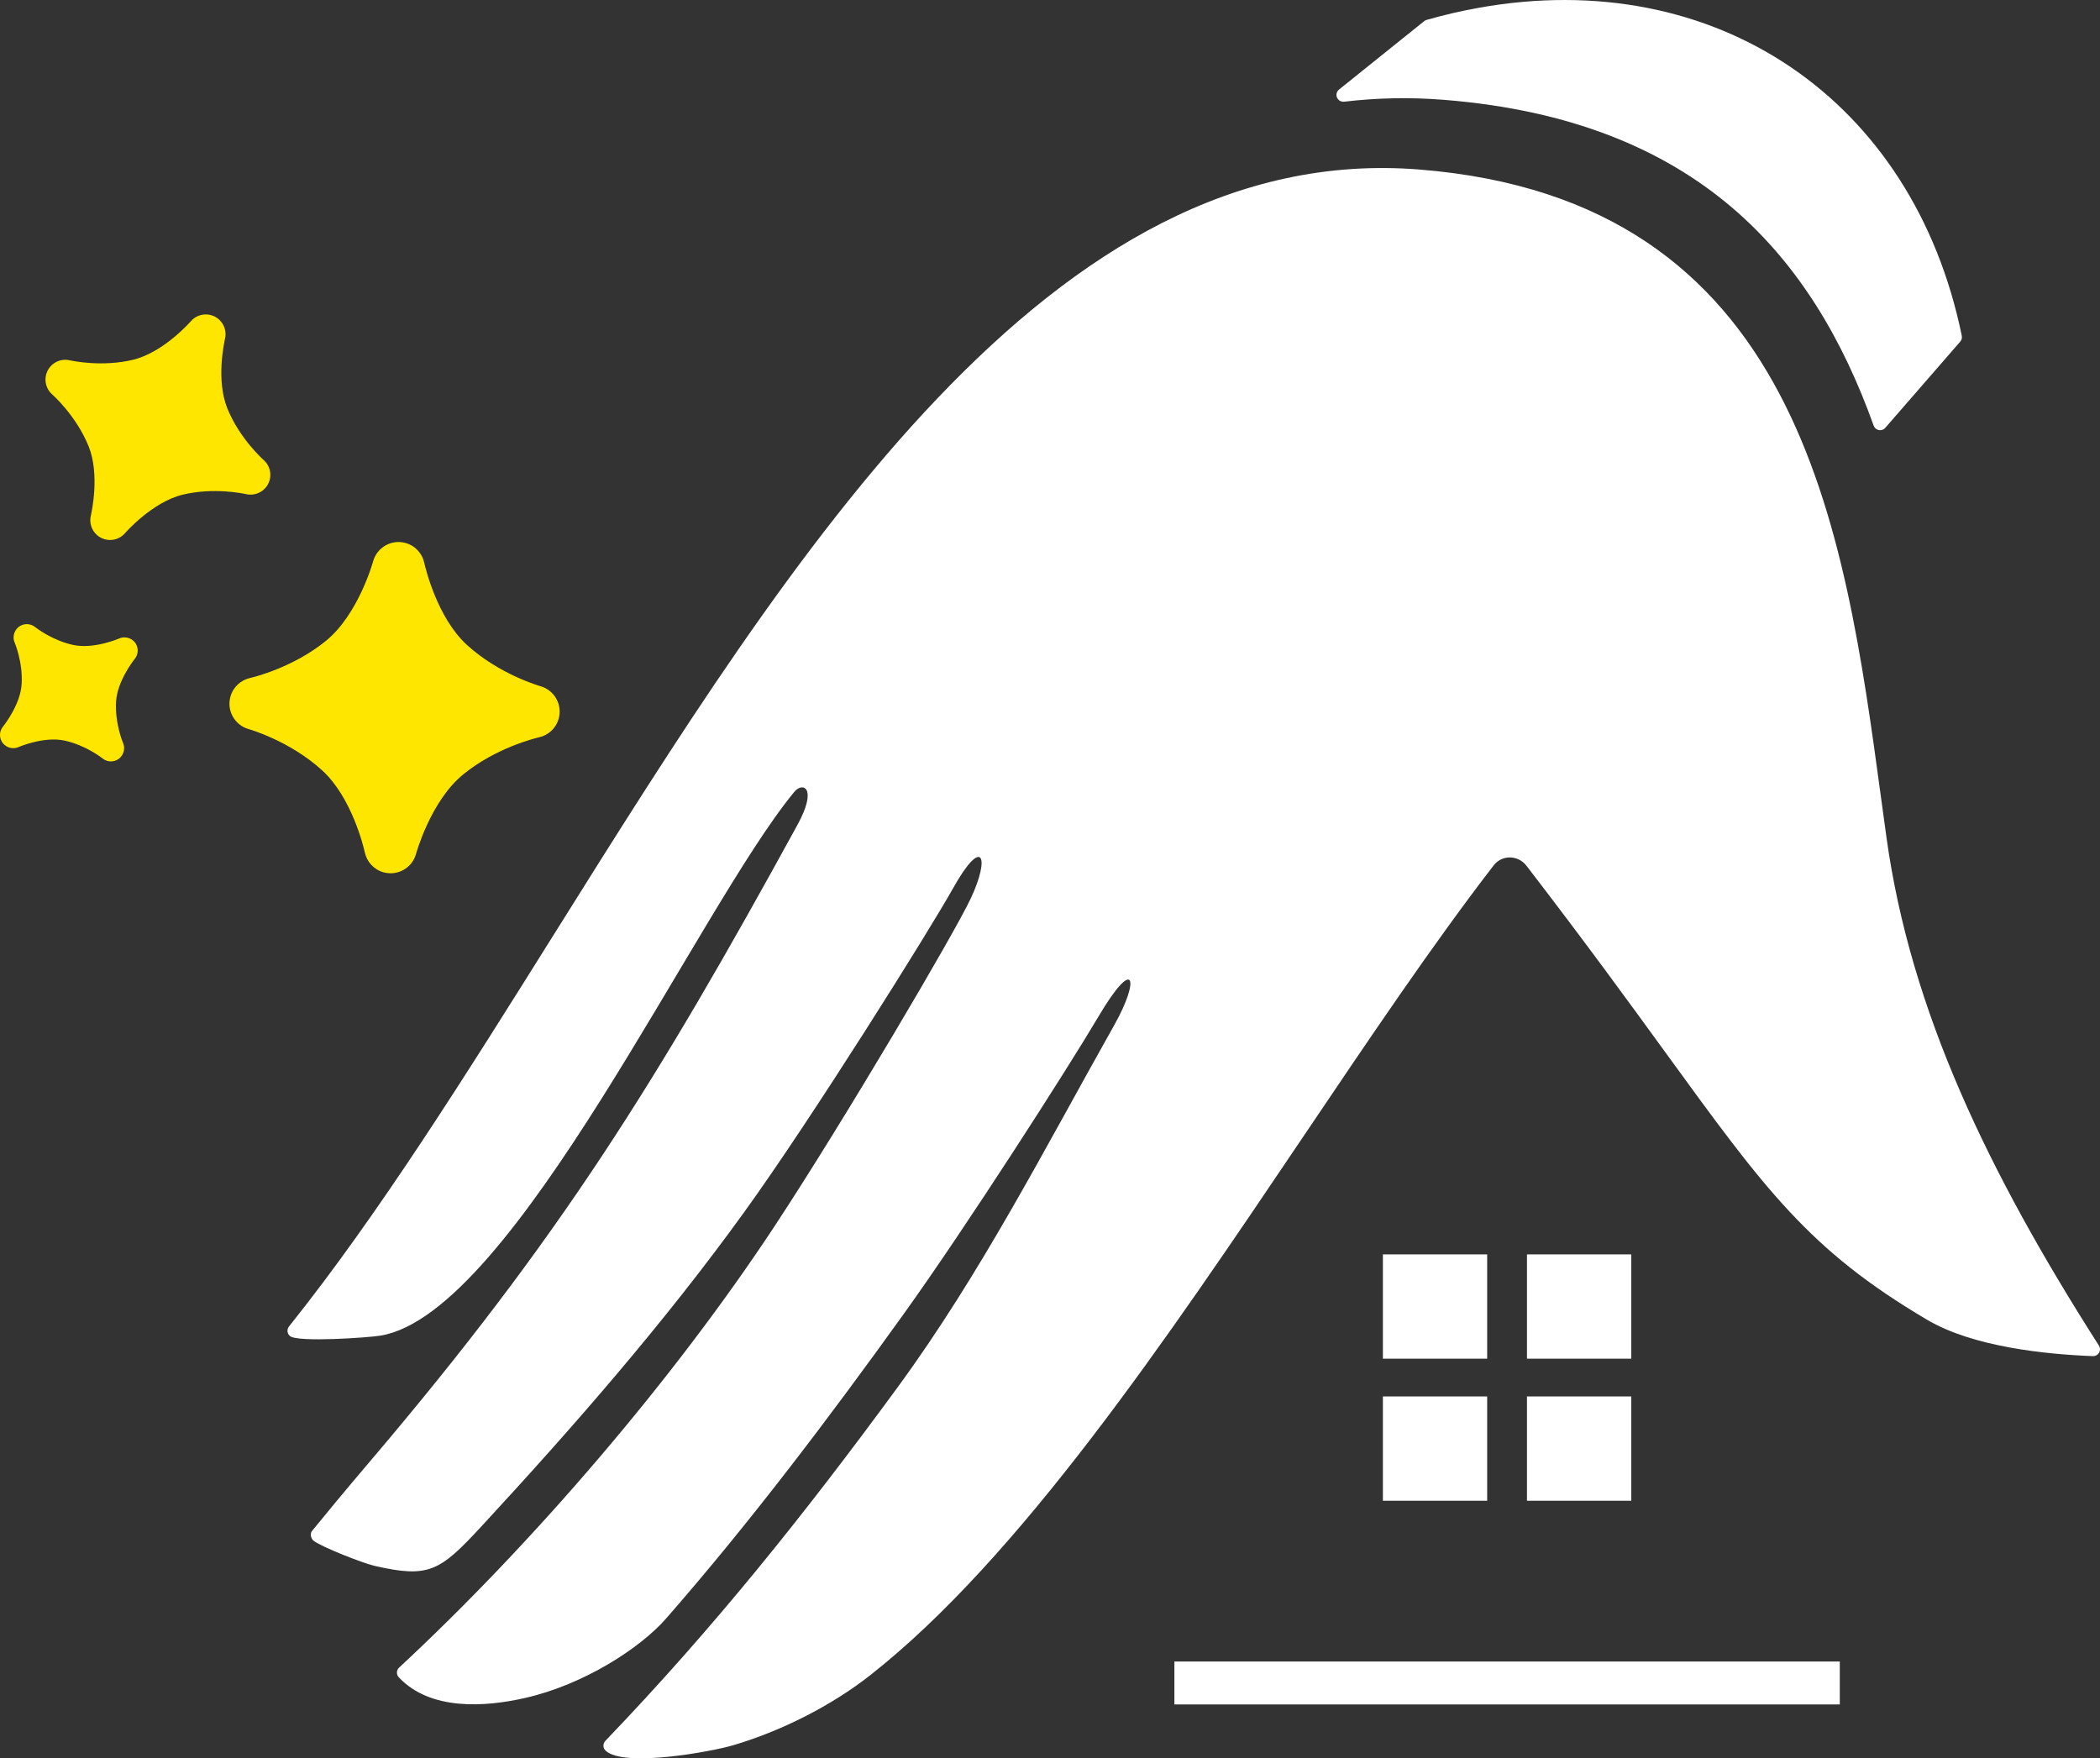
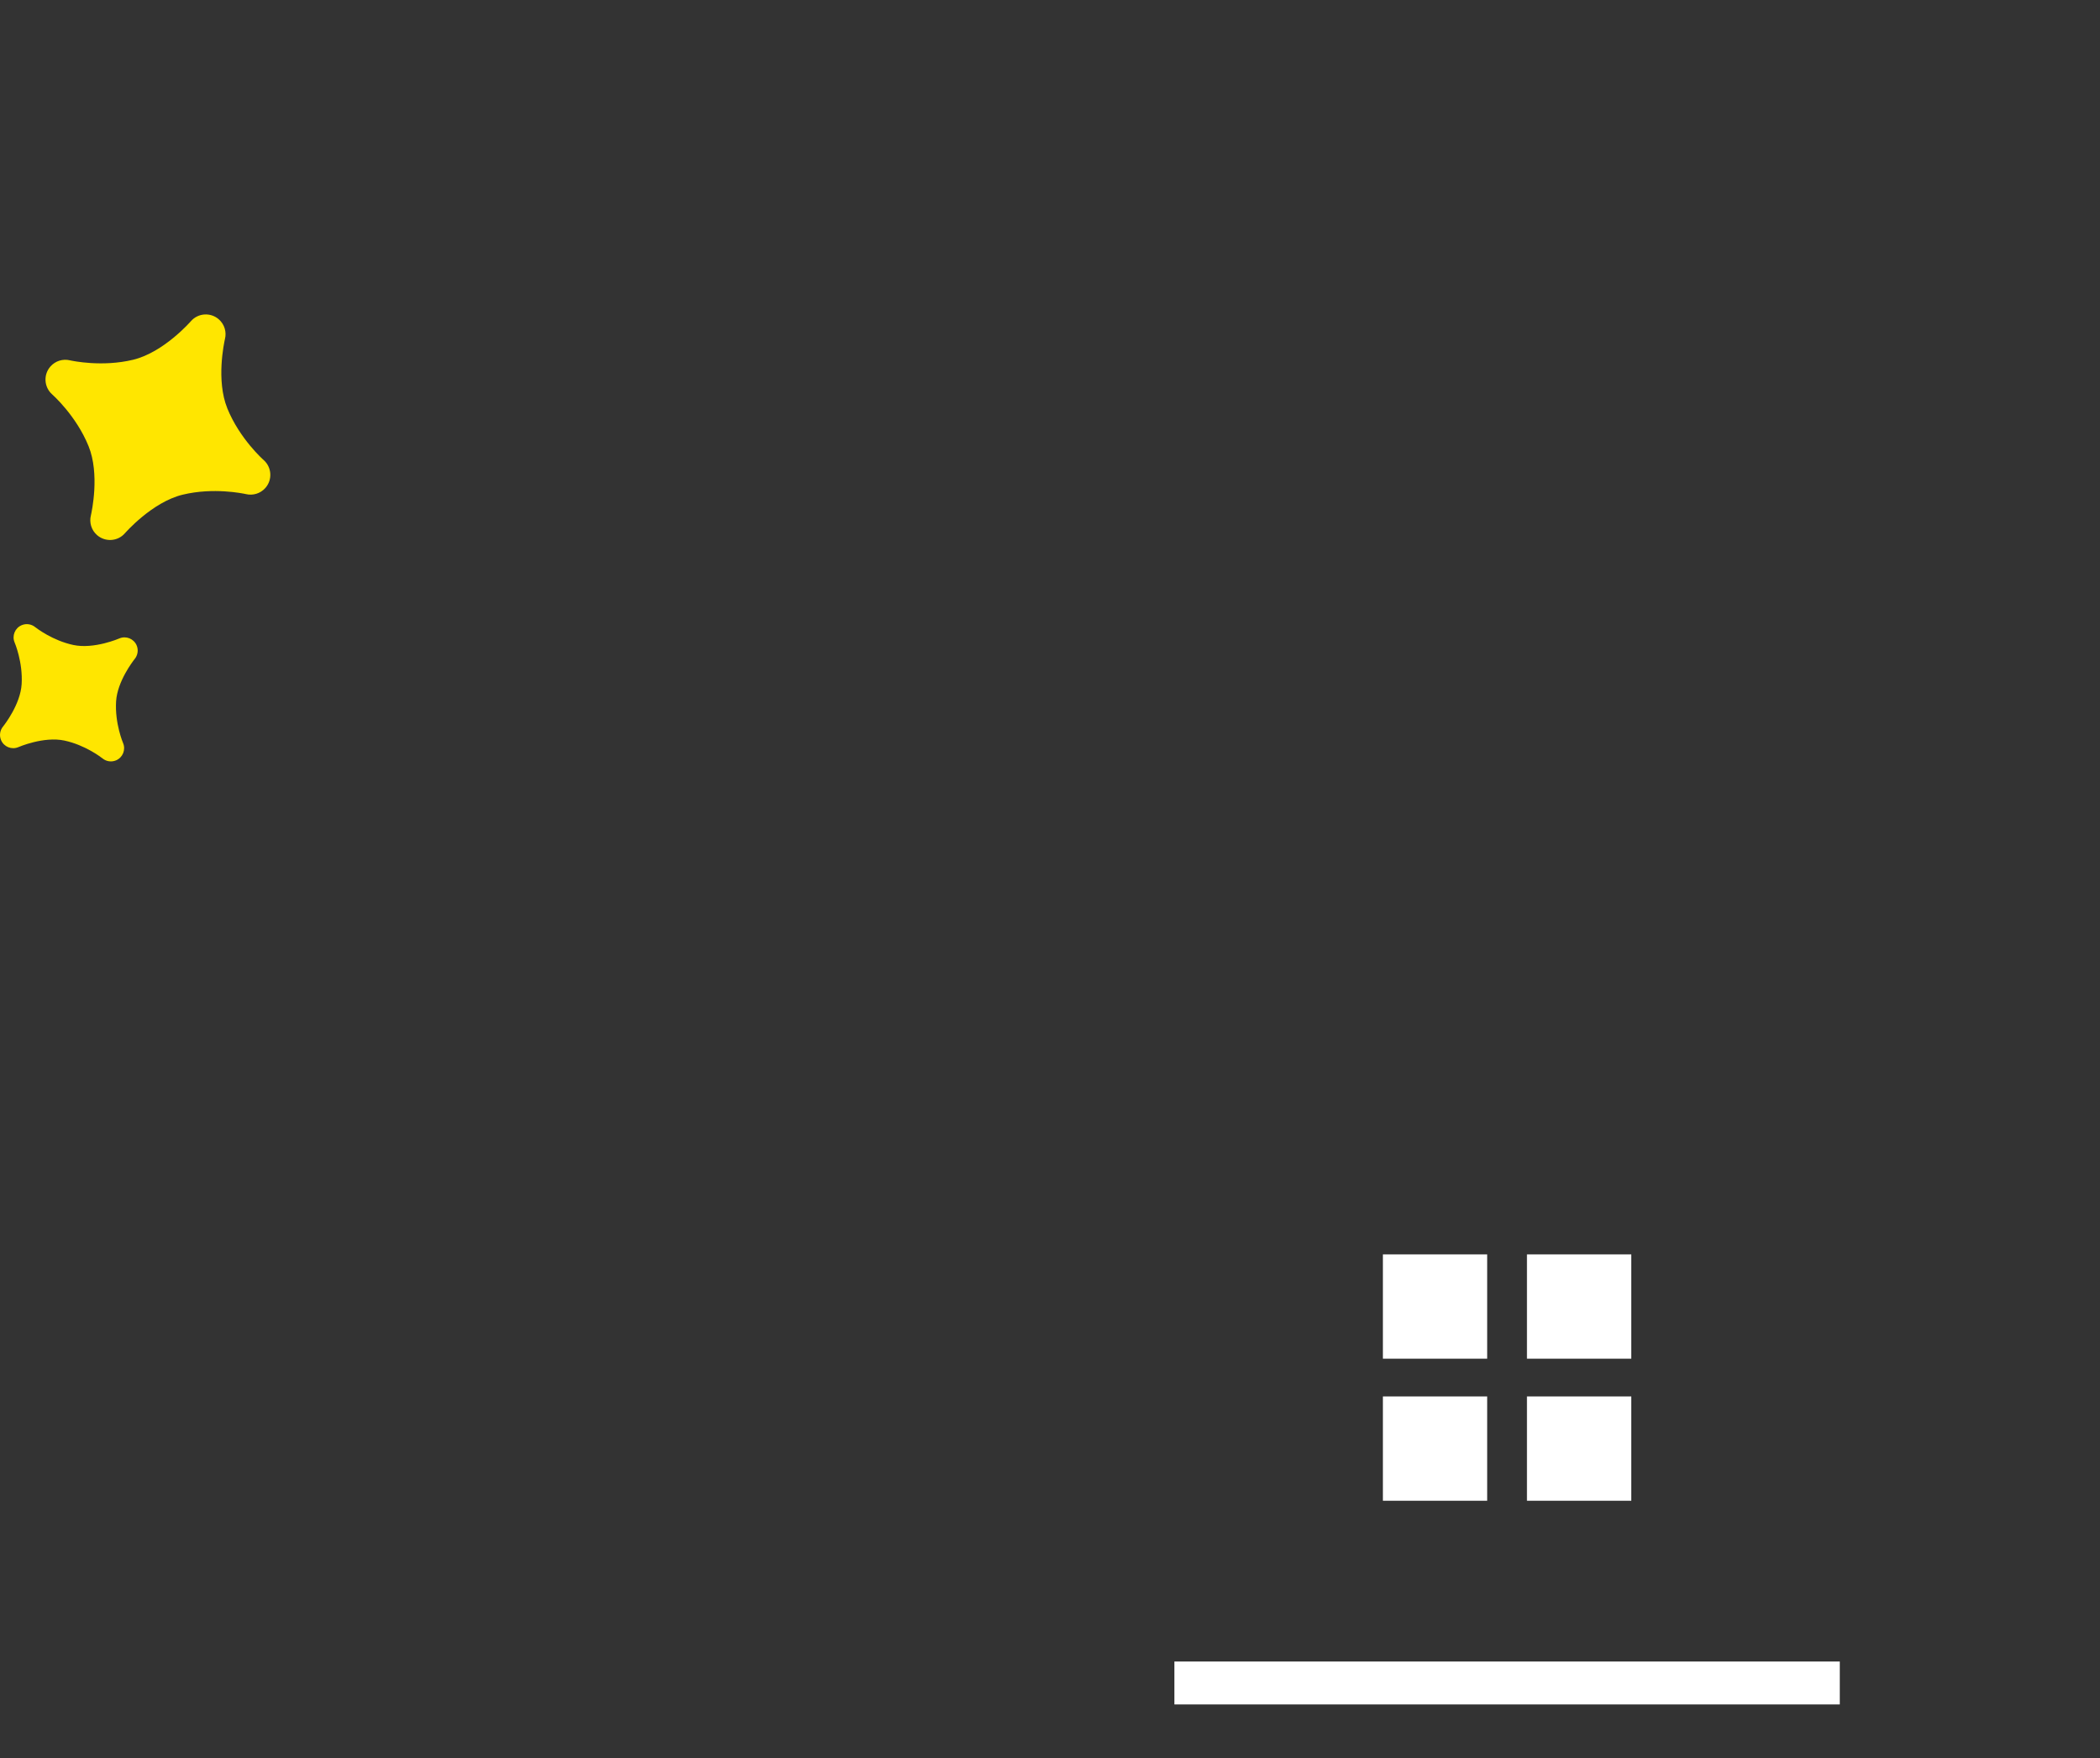
<svg xmlns="http://www.w3.org/2000/svg" id="Layer_2" data-name="Layer 2" viewBox="0 0 1951.03 1633.72">
  <rect x="0" y="0" width="1951.03" height="1633.72" fill="#333333" stroke="none" />
  <defs>
    <style>
      .cls-1, .cls-2 {
        fill: #fff;
      }

      .cls-3 {
        fill: #ffe600;
      }

      .cls-3, .cls-2 {
        fill-rule: evenodd;
      }
    </style>
  </defs>
  <g id="Layer_1-2" data-name="Layer 1">
    <g id="RAW">
-       <path class="cls-3" d="m433.81,599.23c-27.53-25.12-38.52-71.34-39.59-76.01-1.77-8.71-8.23-16.14-17.37-18.7-13.02-3.65-26.55,3.94-30.17,16.96-.04.14-13.51,49.28-43.96,74.03-30.38,24.69-66.6,33.54-70.12,34.36-8.58,1.82-15.9,8.22-18.48,17.26-3.71,13.02,3.85,26.57,16.85,30.27.12.03,37.95,10.65,68.33,38.36,27.55,25.11,38.54,71.33,39.59,76.01,1.77,8.71,8.26,16.14,17.4,18.7,13.02,3.64,26.52-3.95,30.19-16.96.02-.15,13.5-49.28,43.92-74.03,30.37-24.7,66.6-33.55,70.14-34.36,8.58-1.83,15.91-8.24,18.48-17.27,3.71-13.01-3.87-26.57-16.88-30.28-.1-.03-37.95-10.64-68.33-38.34Z" />
+       <path class="cls-3" d="m433.81,599.23Z" />
      <path class="cls-3" d="m211.15,379.29c-10.5-25.92-2.94-60.77-2.17-64.28,1.65-6.46-.32-13.59-5.68-18.3-7.63-6.69-19.26-5.93-25.93,1.71-.08.07-25.13,28.98-53.76,35.85-28.57,6.87-55.99,1.11-58.62.52-6.42-1.55-13.44.41-18.11,5.7-6.73,7.61-6.01,19.23,1.6,25.95.04.05,22.23,19.51,33.81,48.13,10.52,25.92,2.95,60.79,2.16,64.29-1.63,6.46.33,13.58,5.68,18.29,7.66,6.69,19.27,5.94,25.93-1.7.08-.08,25.13-28.97,53.76-35.86,28.57-6.87,55.96-1.09,58.61-.52,6.42,1.55,13.44-.42,18.11-5.69,6.72-7.6,6.01-19.22-1.61-25.96-.06-.05-22.23-19.51-33.81-48.13Z" />
      <path class="cls-3" d="m107.86,651.64c1.15-18.65,15.76-37.46,17.24-39.33,2.84-3.44,3.71-8.3,1.86-12.67-2.68-6.23-9.88-9.12-16.1-6.46-.08.03-23.51,10.21-42.73,6.09-19.18-4.1-34.02-15.48-35.44-16.6-3.42-2.78-8.23-3.63-12.56-1.8-6.26,2.65-9.18,9.86-6.54,16.09.04.05,7.78,18.18,6.51,38.74-1.16,18.65-15.77,37.46-17.27,39.33-2.84,3.44-3.7,8.29-1.83,12.67,2.66,6.24,9.88,9.12,16.09,6.46.08-.03,23.5-10.21,42.73-6.09,19.18,4.1,34,15.48,35.44,16.6,3.42,2.79,8.21,3.63,12.56,1.8,6.23-2.64,9.18-9.86,6.52-16.1-.02-.05-7.76-18.16-6.48-38.74Z" />
      <g>
        <path class="cls-2" d="m1284.8,1165.49h96.88v96.9h-96.88v-96.9h0Zm133.84,131.98h96.93v96.91h-96.93v-96.91h0Zm0-131.98h96.93v96.9h-96.93v-96.9h0Zm-133.84,131.98h96.88v96.91h-96.88v-96.91Z" />
        <rect class="cls-1" x="1091.09" y="1543.76" width="618.19" height="39.88" />
-         <path class="cls-2" d="m871.28,369.75c130.61-137.04,276.1-225.93,447.35-212.25,353.64,28.26,394.75,331.19,429.05,584.25,1.59,11.69,3.21,23.61,5,36.54,11.2,80.51,34.86,158.29,68.51,235.93,33.74,77.84,77.53,155.64,128.84,236.02.67,1.05,1.05,2.31.98,3.64-.11,3.51-3.06,6.25-6.57,6.13-22.31-.86-50.1-3.03-77.52-8.07-27.74-5.08-55.24-13.13-76.56-25.74-54.86-32.4-92.39-62.52-127.89-100.6-35.39-37.93-68.49-83.52-114.72-147.13-17.06-23.47-35.88-49.38-56.81-77.66-21.23-28.7-45.12-60.49-72.46-96.03l-.25-.31c-1.11-1.45-2.34-2.71-3.67-3.73-3.38-2.61-7.5-4-11.59-4.06h-.02c-4.05-.05-8.17,1.17-11.59,3.75-1.34,1-2.58,2.21-3.64,3.61-56.11,72.77-115.21,160.5-176.3,251.13-127.92,189.83-264.49,392.53-403.17,501.5-34.9,27.42-81.06,51.26-126.84,64.82-20.96,6.19-102.31,21.03-118.82,5.01-2.53-2.43-2.62-6.46-.19-9,100.83-105.08,185.46-210.99,271.71-328.75,77.28-105.53,137.07-222.6,201.14-336.36,24.07-42.79,19.1-65.22-14.96-7.47-28.1,47.58-122.44,194.77-180.39,275.52-69.19,96.4-143.45,194.66-221.08,283.4-23.92,27.34-76.11,61.31-130.86,73.76-37.5,8.55-88.25,11.96-117.48-19.21-2.39-2.55-2.24-6.58.33-9,123.74-114.92,254.96-267.52,349.28-410.81,64.65-98.26,166.77-271.63,181.88-303.95,18.28-39.04,10.79-58.16-16.63-9.14-22.23,39.75-131.22,213.89-193.92,300.71-74.31,102.96-158.51,199.3-244.01,291.86-38.94,42.14-48.94,48.36-99.48,36.81-10.47-2.38-49.6-17.64-57-23.61-2.33-2.8-3.05-6.35-.91-8.97,12.35-15.2,30.52-37.19,54.66-65.58,174.61-205.47,265.21-351.1,396.17-590.21,19.12-34.9,4.98-40.3-2.91-30.74-89.98,109.07-260.47,484.33-384.18,505.16-11.18,1.89-76.77,6.47-84.28.49-2.73-2.18-3.17-6.19-.99-8.93,41.57-51.99,82.57-110.27,123.53-172.05,41.32-62.36,82.03-127.39,123.24-193.22,111.2-177.58,226.26-361.35,356.01-497.47h0Zm555.94,435.95l-.05.03.05-.03h0Zm181.46-613.25c63.2,53.71,104.04,124.72,132.07,203.02,1.17,3.31,4.81,5.04,8.15,3.87,1.23-.44,2.25-1.22,2.96-2.2l69.31-79.72c1.37-1.55,1.81-3.56,1.43-5.43h.02c-22.5-109.74-79.61-195.77-158.69-249.47-79.06-53.7-179.98-74.99-290.05-55.28-8.02,1.43-16.03,3.09-24.03,4.93h-.03s0,0,0,0c-7.99,1.86-16.13,3.97-24.39,6.32-.93.25-1.75.7-2.41,1.28l-78.98,63.44c-2.73,2.2-3.18,6.22-.98,8.94,1.42,1.78,3.6,2.58,5.7,2.33v.02c15.16-1.79,30.42-2.87,45.73-3.17,15.32-.31,31.02.15,47.07,1.44,118.1,9.42,203.89,45.99,267.1,99.67Z" />
      </g>
    </g>
  </g>
</svg>